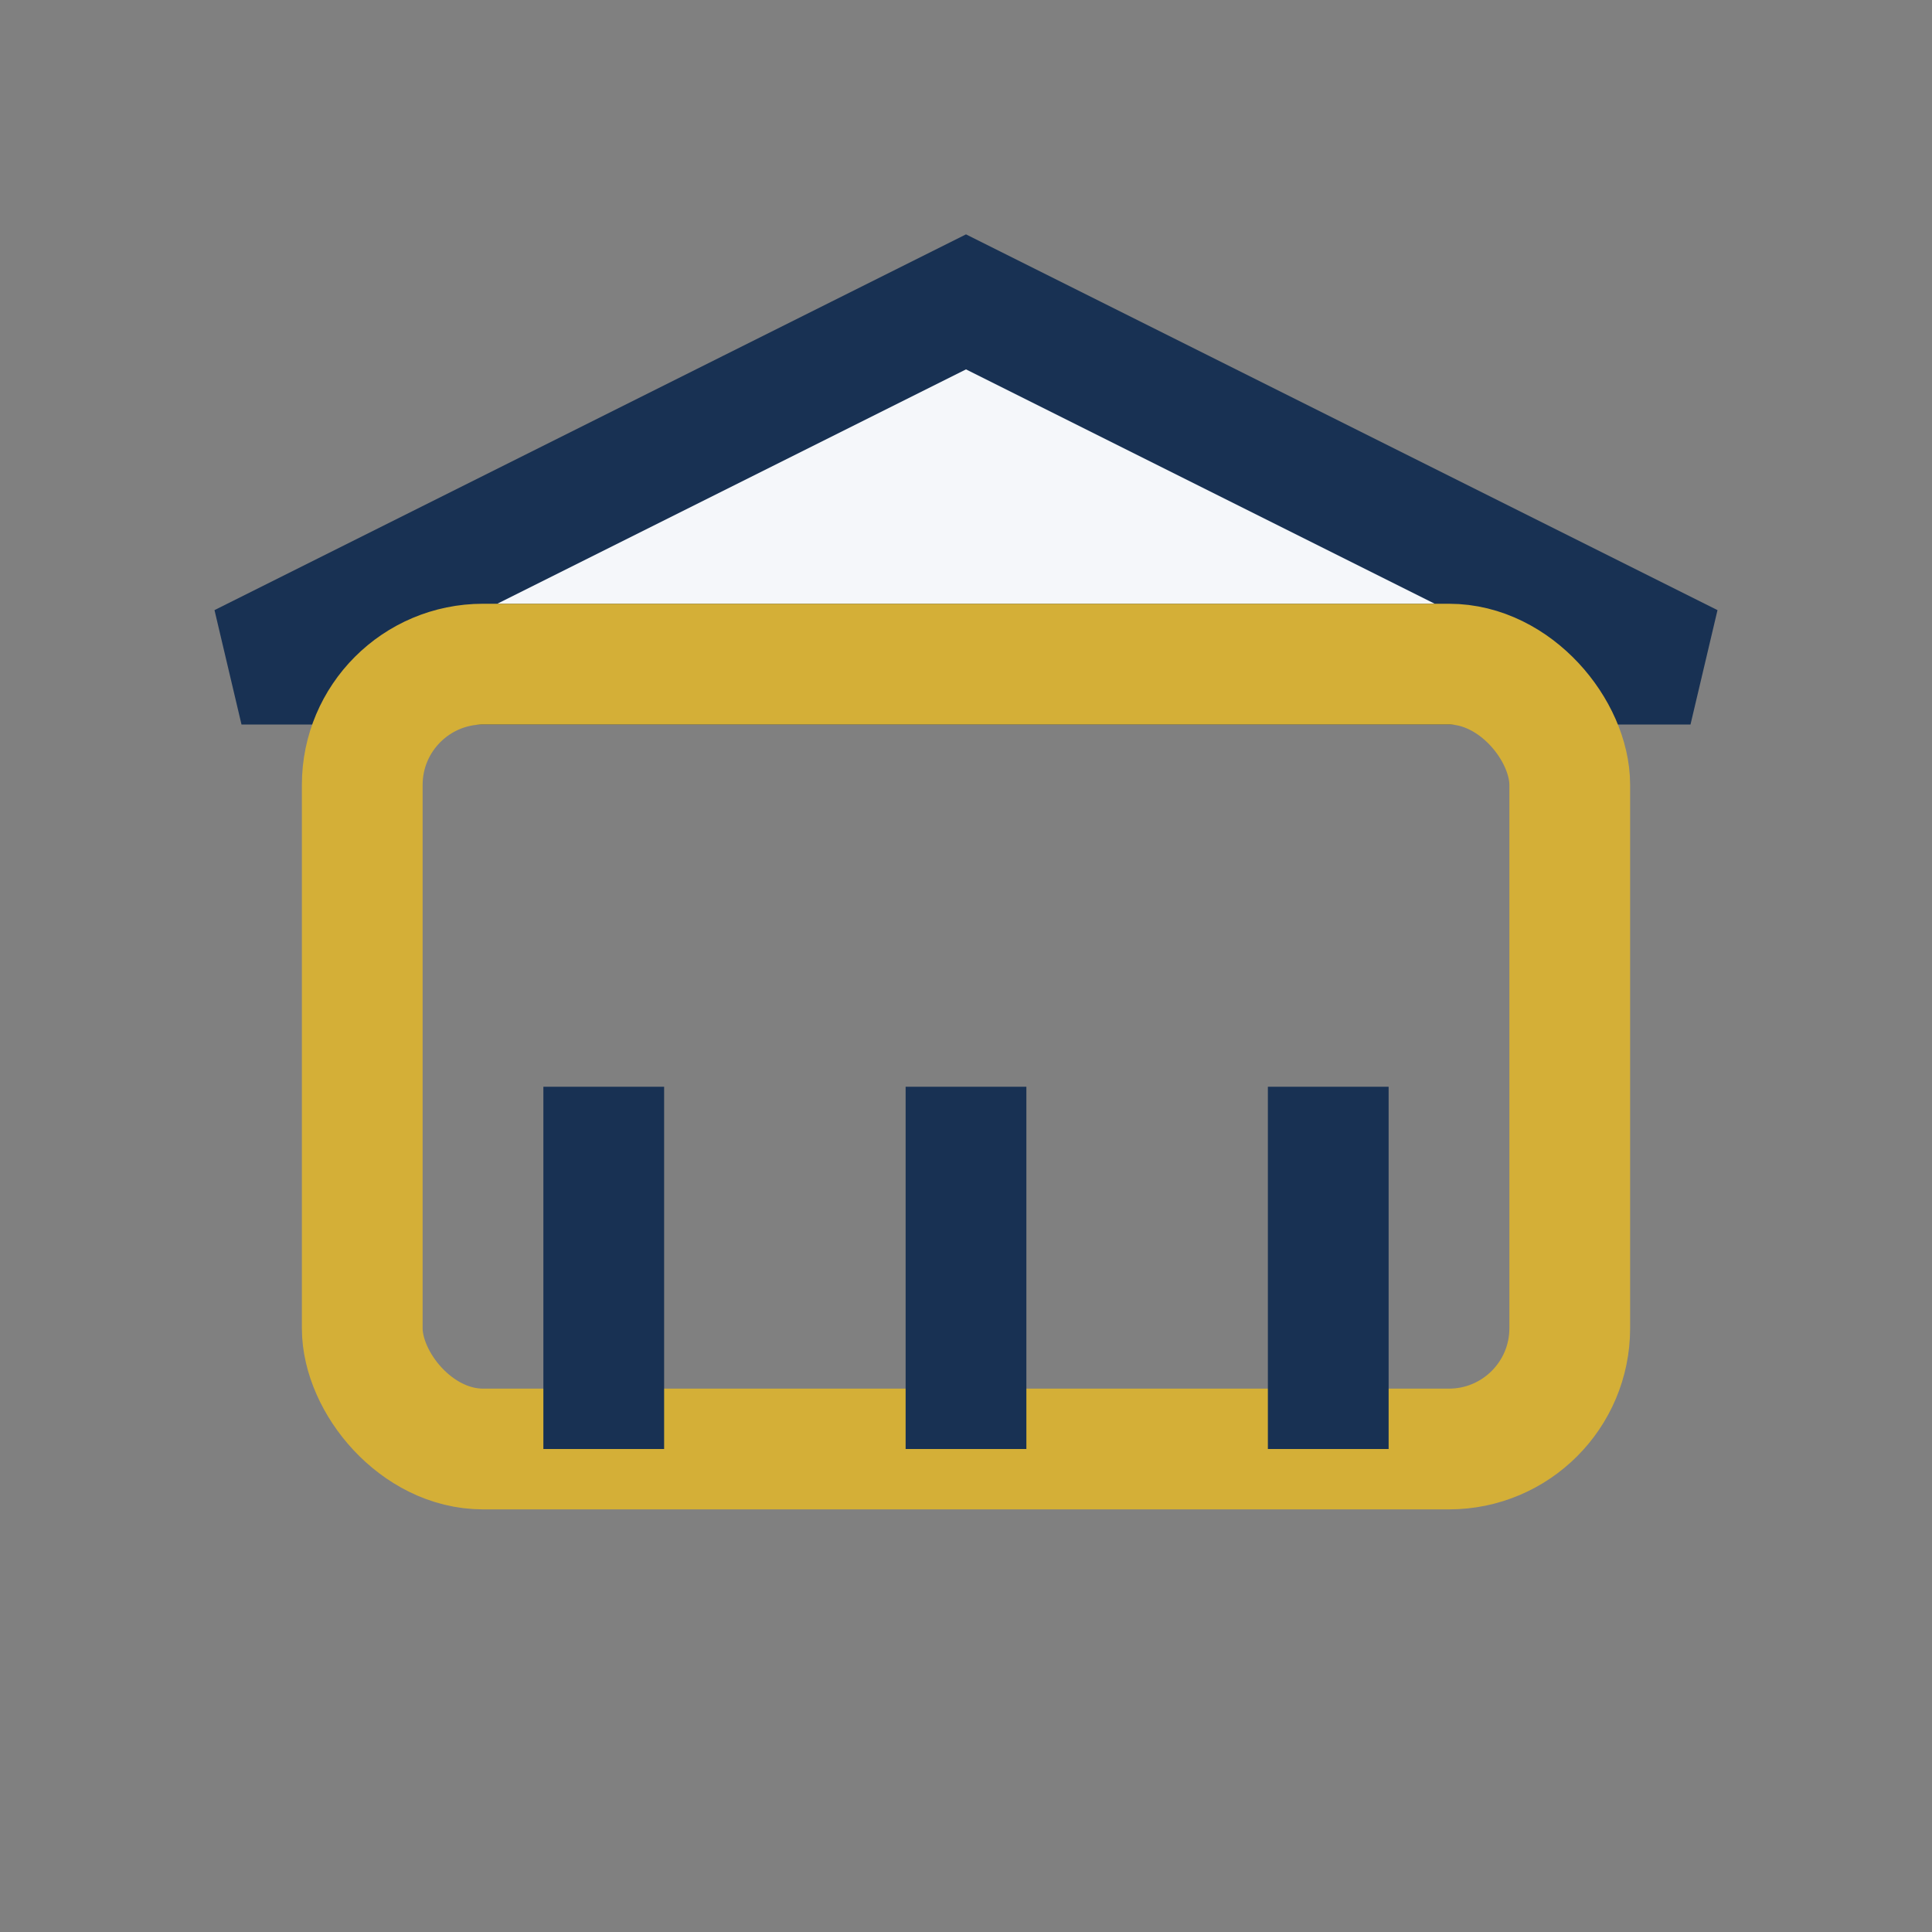
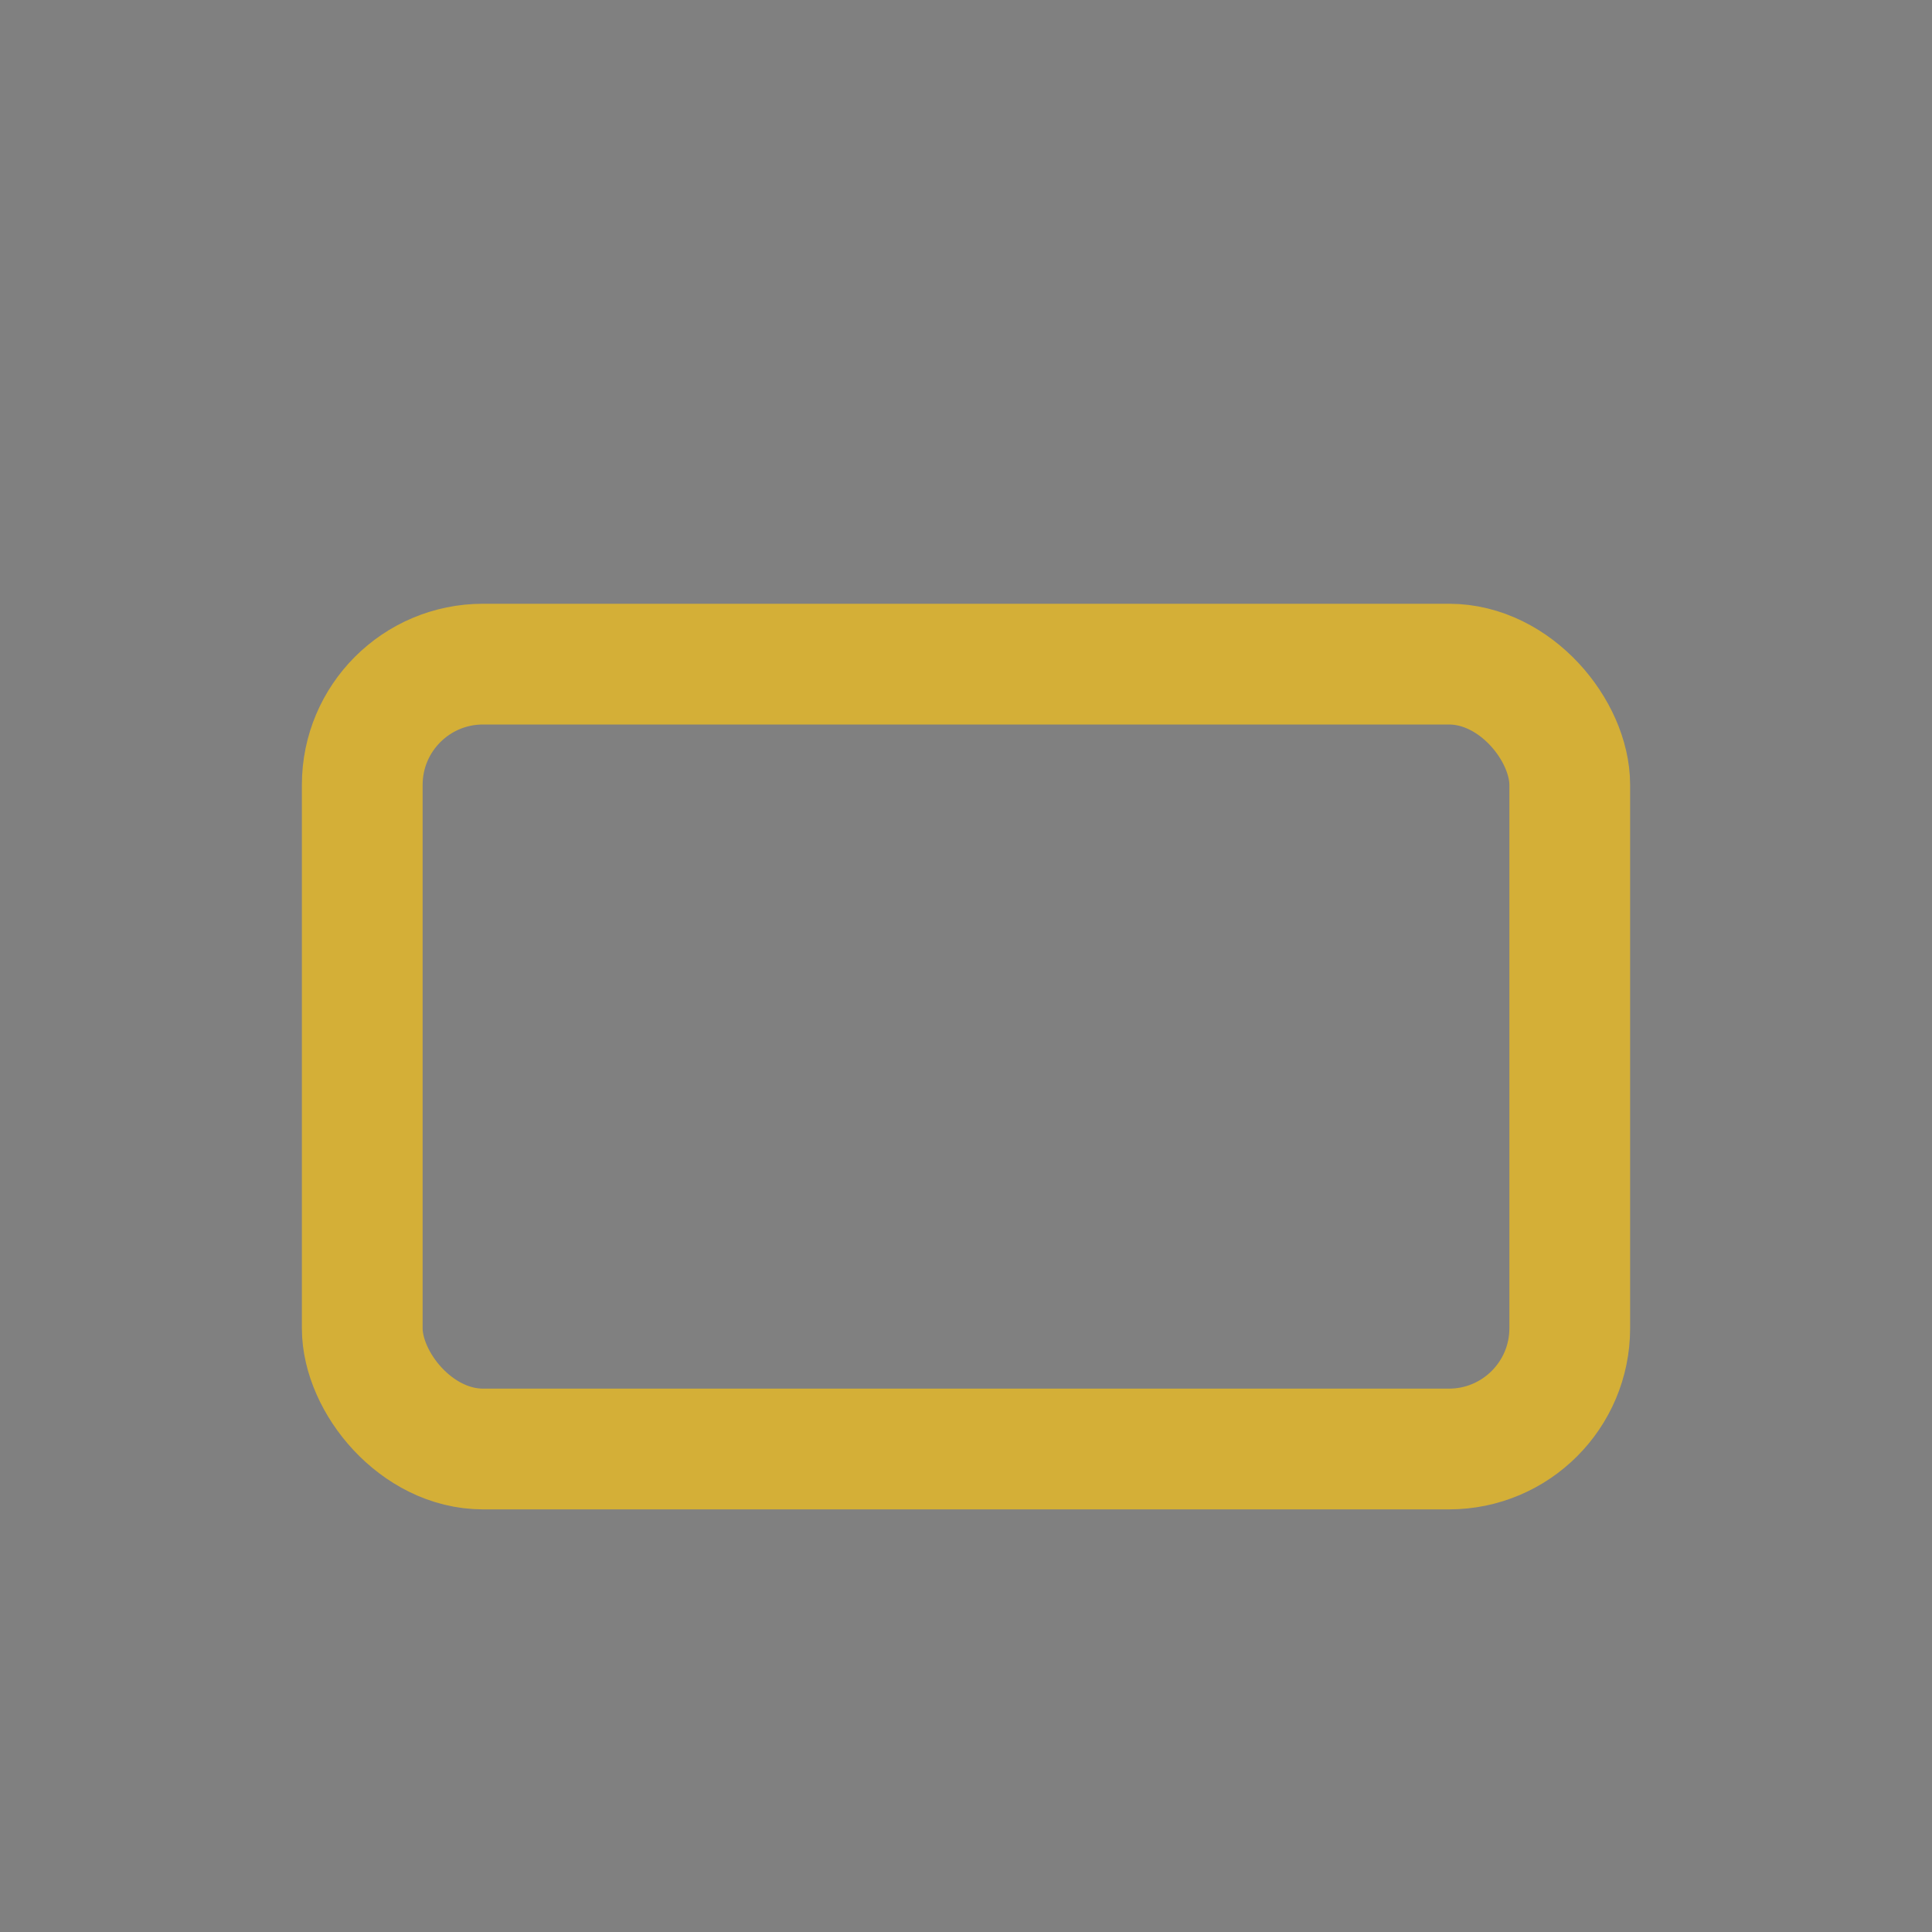
<svg xmlns="http://www.w3.org/2000/svg" width="32" height="32" viewBox="0 0 32 32">
  <rect x="0" y="0" width="32" height="32" fill="#808080" stroke="none" />
-   <polygon points="16,5 28,11 4,11" fill="#F5F7FA" stroke="#183153" stroke-width="2" />
  <rect x="6" y="11" width="20" height="13" rx="2" fill="none" stroke="#D4AF37" stroke-width="2" />
-   <path d="M10 24v-6M16 24v-6M22 24v-6" stroke="#183153" stroke-width="2" />
</svg>